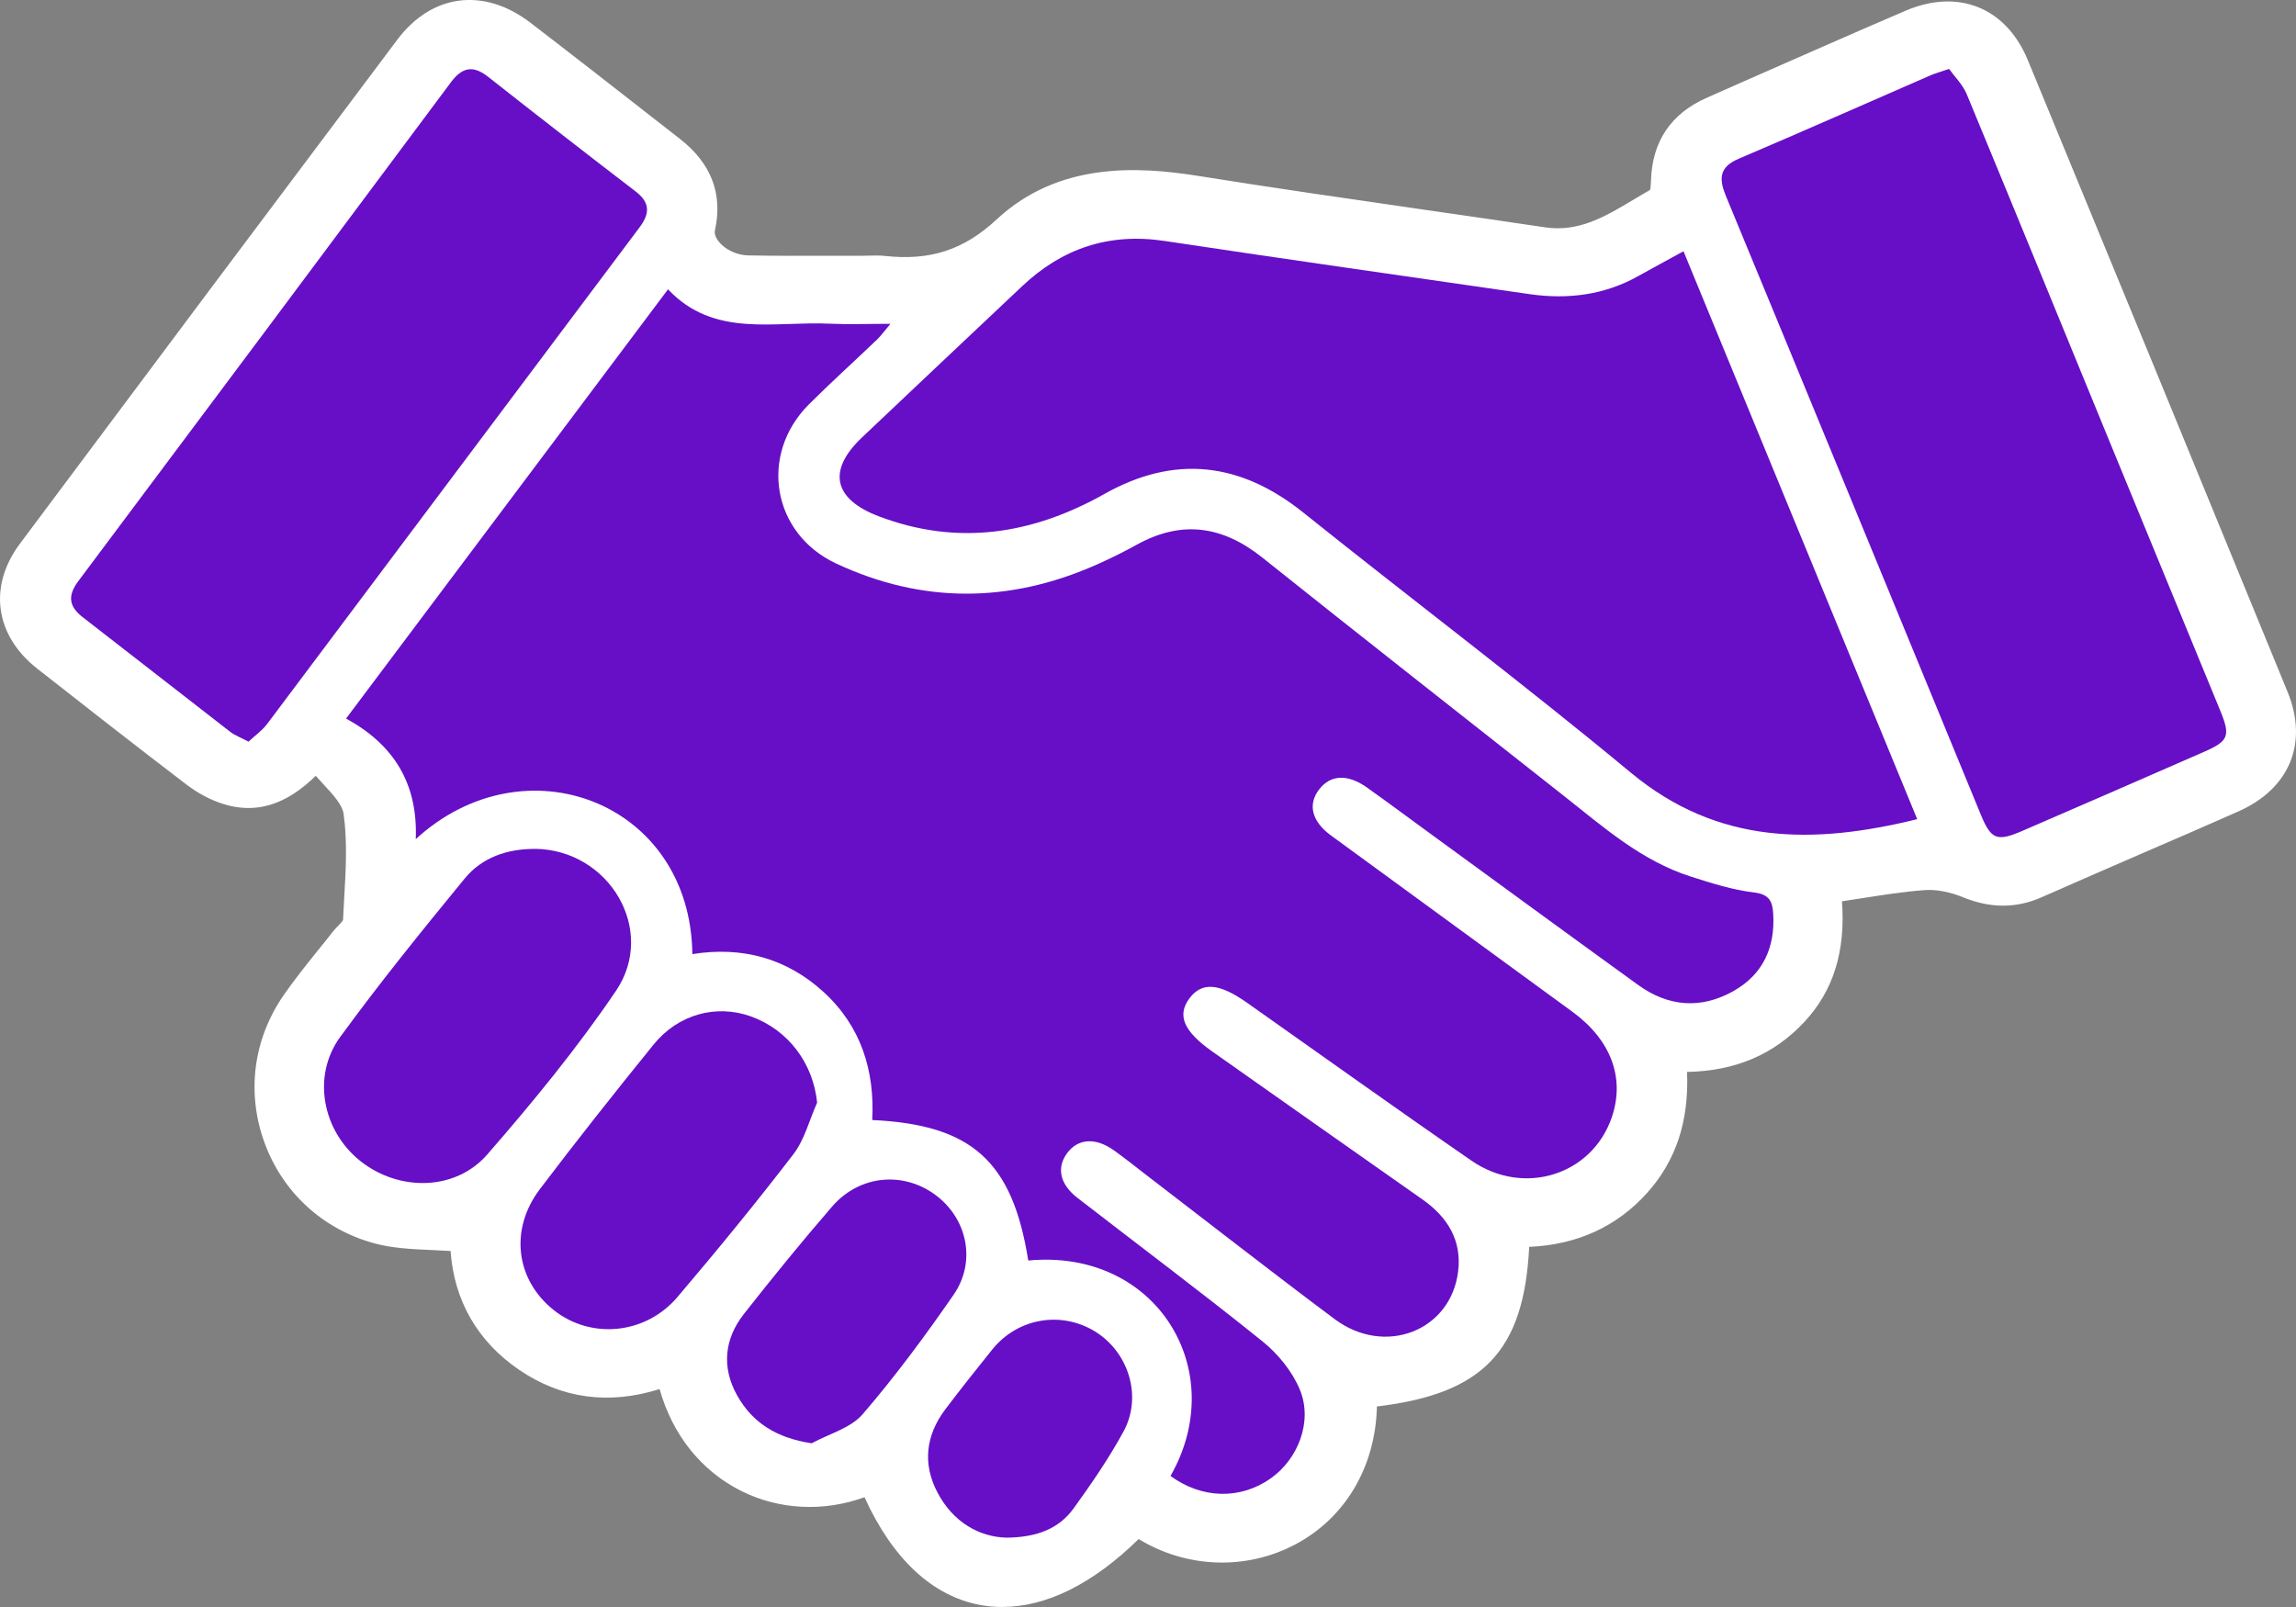
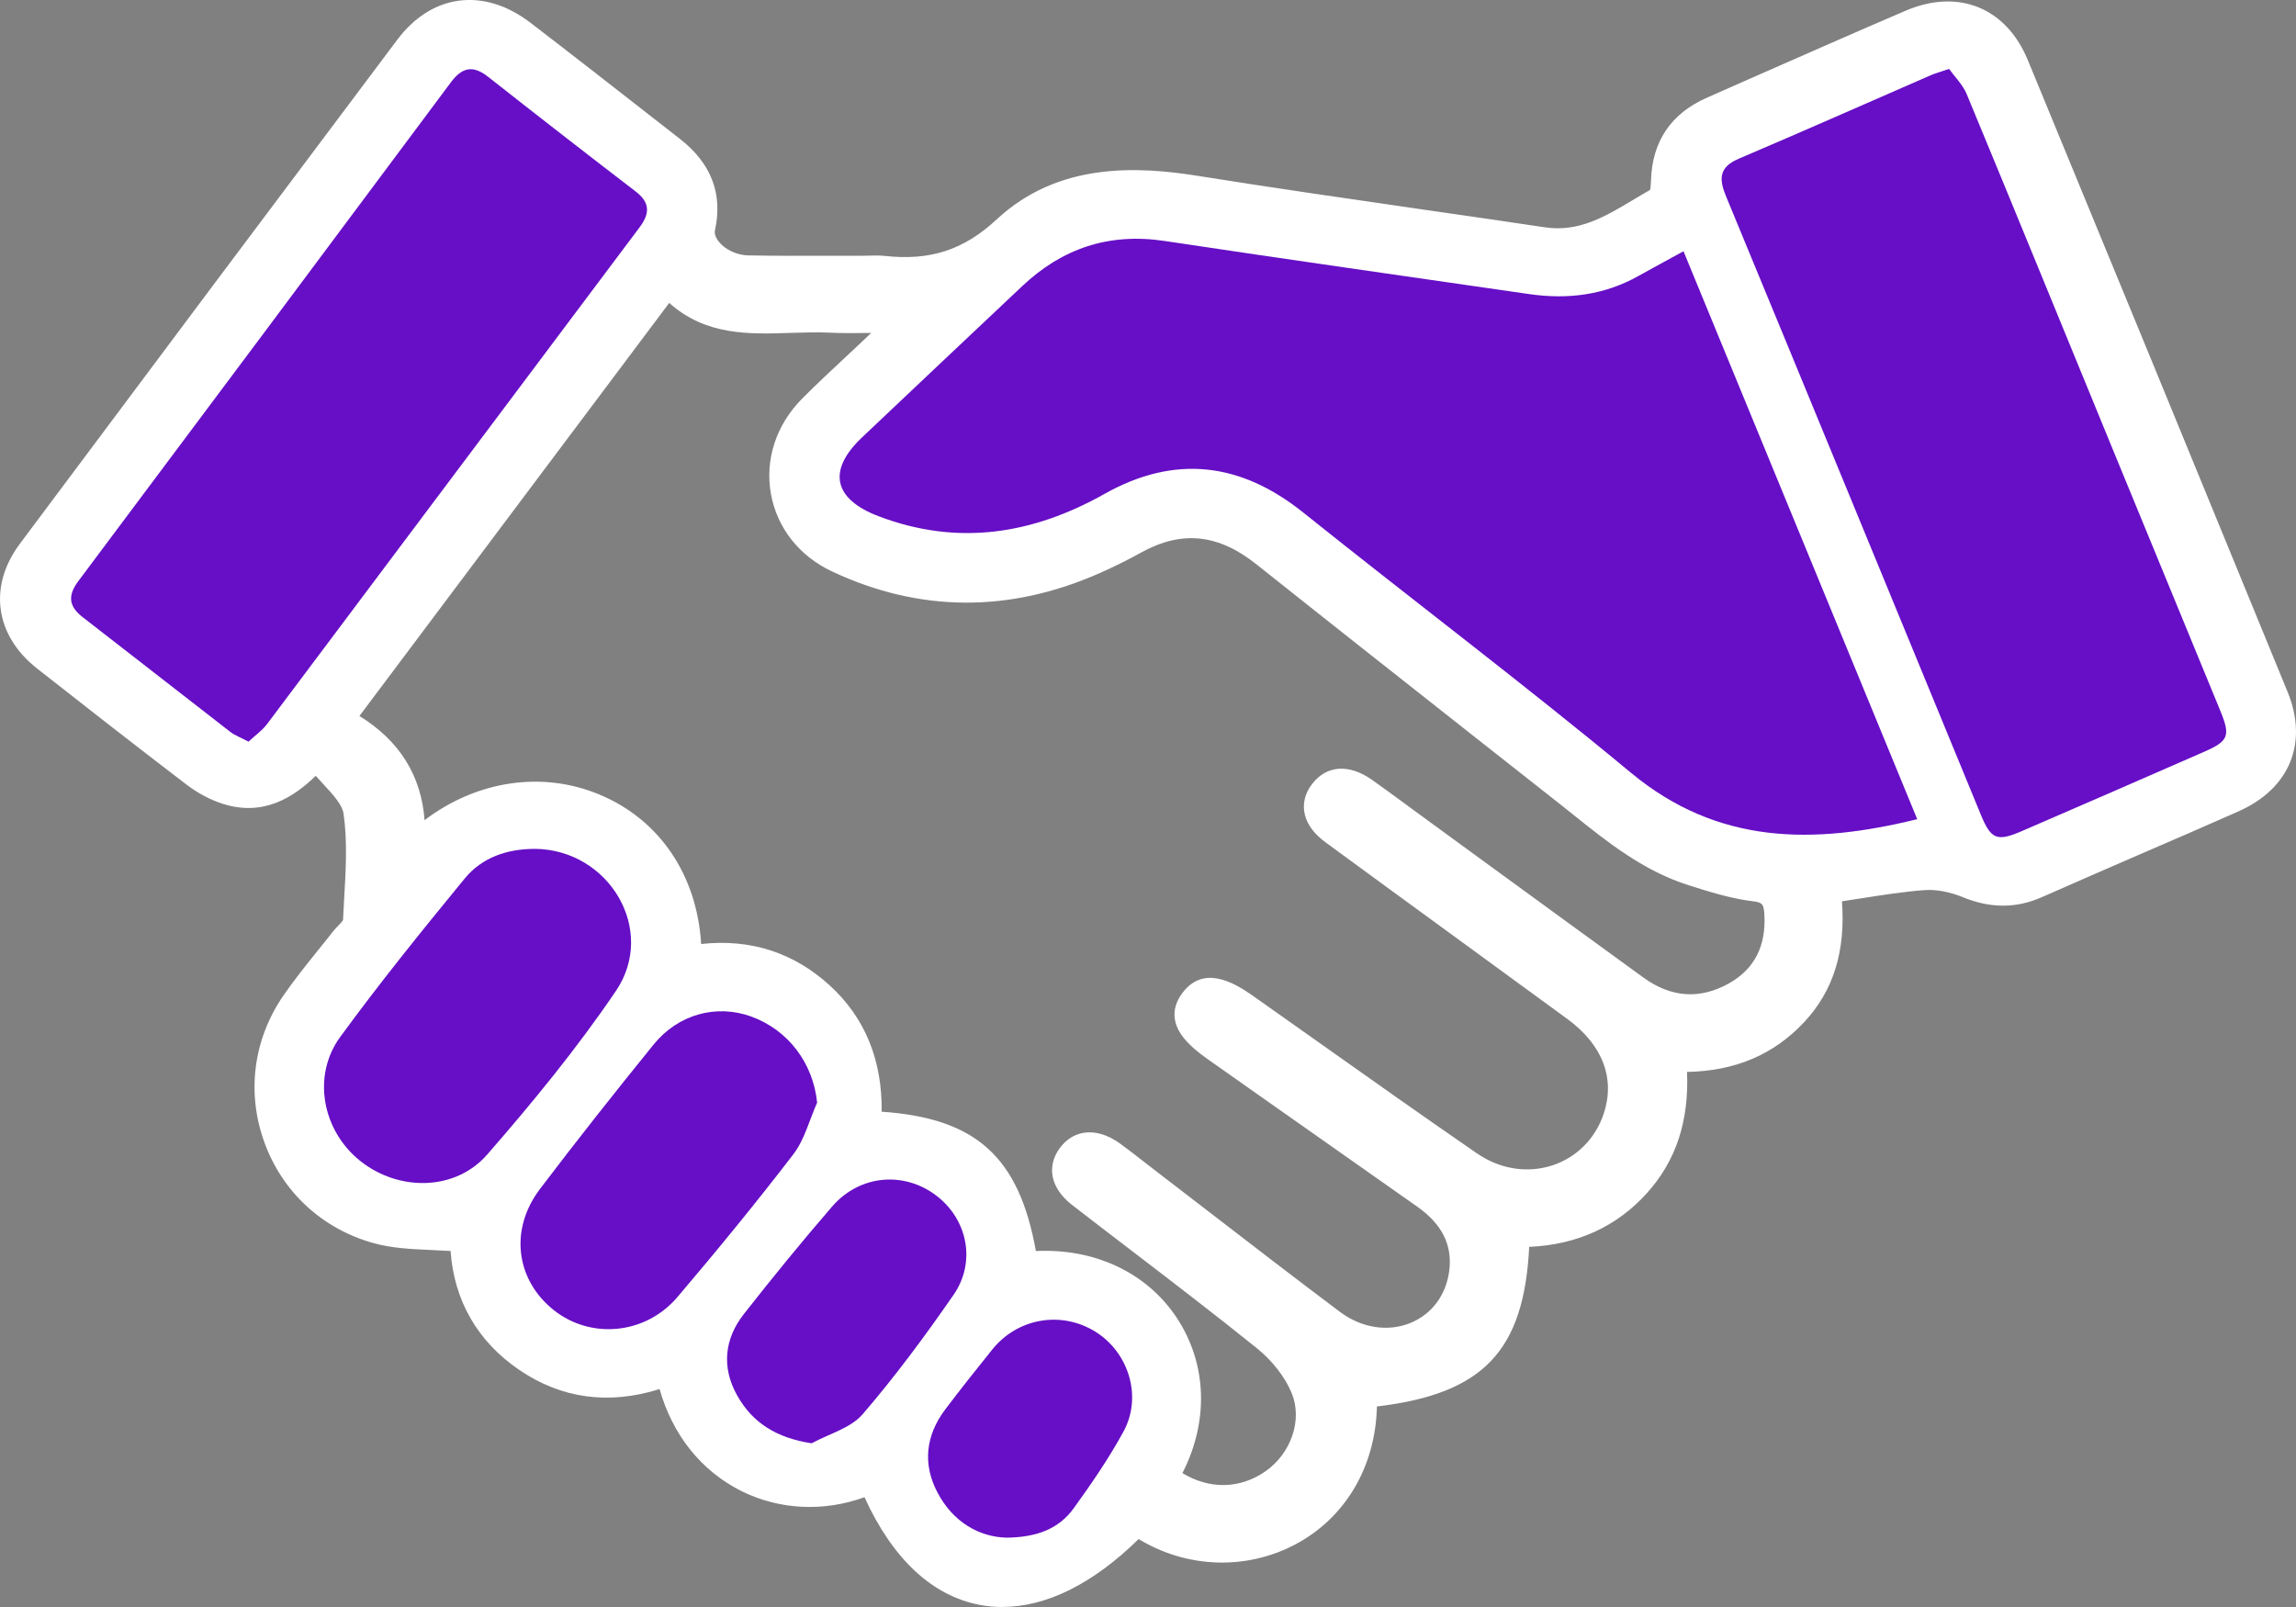
<svg xmlns="http://www.w3.org/2000/svg" width="40" height="28" viewBox="0 0 40 28" fill="none">
  <rect x="0" y="0" width="40" height="28" fill="#808080" stroke="none" />
  <path d="M26.489 21.575C26.431 23.474 25.756 24.173 23.83 24.368C23.877 26.698 21.479 27.739 19.815 26.618C17.975 28.489 16.124 28.2 15.145 25.887C13.666 26.518 11.996 25.737 11.601 24.002C10.736 24.318 9.898 24.264 9.131 23.74C8.376 23.225 8.021 22.487 8 21.654C7.494 21.609 7 21.637 6.549 21.511C4.774 21.017 4.03 18.944 5.066 17.437C5.331 17.051 5.639 16.695 5.927 16.326C5.999 16.233 6.127 16.142 6.132 16.047C6.16 15.418 6.23 14.778 6.141 14.161C6.098 13.857 5.747 13.597 5.511 13.285C5.026 13.796 4.542 14.053 3.928 13.86C3.72 13.794 3.518 13.682 3.345 13.55C2.472 12.884 1.608 12.207 0.744 11.529C0.081 11.008 -0.032 10.246 0.472 9.57C2.659 6.639 4.851 3.71 7.049 0.786C7.601 0.053 8.409 -0.041 9.148 0.524C10.019 1.193 10.883 1.87 11.748 2.546C12.22 2.915 12.434 3.379 12.302 3.98C12.237 4.27 12.61 4.598 13.029 4.606C13.699 4.62 14.37 4.612 15.04 4.613C15.159 4.613 15.279 4.601 15.396 4.615C16.197 4.703 16.841 4.523 17.476 3.934C18.41 3.067 19.619 3.023 20.854 3.221C22.864 3.542 24.881 3.816 26.894 4.115C27.672 4.231 28.242 3.77 28.852 3.429C28.91 3.397 28.917 3.249 28.92 3.153C28.937 2.534 29.228 2.096 29.801 1.844C30.952 1.338 32.101 0.827 33.256 0.331C34.092 -0.029 34.835 0.268 35.182 1.108C36.695 4.774 38.202 8.443 39.706 12.112C40.042 12.932 39.747 13.638 38.927 13.998C37.789 14.5 36.645 14.988 35.507 15.49C35.082 15.678 34.679 15.663 34.251 15.487C34.026 15.394 33.758 15.337 33.517 15.354C32.994 15.394 32.477 15.492 31.918 15.572C32.005 16.367 31.879 17.103 31.312 17.706C30.76 18.295 30.064 18.541 29.223 18.523C29.287 19.331 29.128 20.073 28.573 20.687C28.026 21.294 27.327 21.57 26.487 21.573L26.489 21.575ZM20.393 25.718C20.947 26.121 21.612 26.131 22.138 25.764C22.619 25.427 22.88 24.767 22.649 24.213C22.516 23.895 22.267 23.59 21.996 23.371C20.938 22.518 19.847 21.704 18.773 20.872C18.468 20.635 18.41 20.347 18.592 20.099C18.784 19.835 19.092 19.816 19.421 20.053C19.601 20.183 19.775 20.322 19.951 20.457C21.051 21.301 22.143 22.154 23.253 22.984C24.13 23.64 25.279 23.194 25.407 22.155C25.473 21.614 25.224 21.208 24.783 20.899C23.563 20.043 22.344 19.182 21.125 18.324C20.622 17.971 20.503 17.692 20.729 17.393C20.944 17.108 21.243 17.131 21.726 17.471C23.03 18.39 24.327 19.32 25.641 20.226C26.554 20.856 27.746 20.473 28.087 19.463C28.315 18.785 28.072 18.124 27.402 17.634C25.999 16.606 24.59 15.584 23.189 14.556C22.853 14.31 22.787 14.018 22.983 13.76C23.18 13.5 23.479 13.481 23.817 13.722C24.169 13.972 24.514 14.231 24.863 14.485C26.089 15.378 27.313 16.274 28.542 17.163C29.07 17.544 29.639 17.589 30.206 17.269C30.722 16.977 30.931 16.506 30.896 15.925C30.884 15.715 30.835 15.584 30.562 15.552C30.189 15.508 29.82 15.39 29.46 15.275C28.601 15.002 27.94 14.415 27.254 13.873C25.5 12.488 23.741 11.109 21.992 9.714C21.302 9.164 20.59 9.059 19.806 9.494C19.577 9.62 19.341 9.736 19.102 9.843C17.587 10.514 16.068 10.523 14.568 9.819C13.45 9.295 13.225 7.921 14.094 7.051C14.481 6.663 14.89 6.296 15.286 5.917C15.353 5.851 15.408 5.774 15.517 5.644C15.115 5.644 14.79 5.657 14.465 5.642C13.49 5.594 12.444 5.894 11.642 5.043C9.759 7.554 7.909 10.021 6.034 12.522C6.864 12.975 7.287 13.654 7.248 14.623C9.144 12.88 12.034 13.976 12.067 16.626C12.935 16.487 13.707 16.695 14.353 17.287C15.009 17.887 15.244 18.661 15.201 19.517C16.942 19.598 17.643 20.241 17.918 21.965C20.152 21.752 21.445 23.88 20.397 25.719L20.393 25.718ZM29.329 4.378C29.034 4.54 28.791 4.67 28.552 4.804C27.957 5.141 27.316 5.222 26.647 5.125C24.529 4.819 22.409 4.519 20.293 4.199C19.321 4.052 18.505 4.327 17.807 4.988C16.877 5.867 15.944 6.743 15.015 7.624C14.412 8.196 14.518 8.694 15.307 8.995C16.682 9.518 17.984 9.314 19.24 8.607C20.466 7.918 21.612 8.055 22.707 8.932C24.604 10.453 26.548 11.917 28.419 13.468C29.937 14.726 31.606 14.715 33.401 14.273C32.045 10.978 30.695 7.697 29.329 4.377V4.378ZM33.955 1.2C33.784 1.259 33.707 1.28 33.636 1.311C32.52 1.797 31.407 2.29 30.288 2.768C29.946 2.914 29.947 3.12 30.07 3.421C31.555 7.011 33.03 10.605 34.51 14.197C34.687 14.627 34.79 14.668 35.227 14.479C36.284 14.022 37.34 13.562 38.395 13.101C38.826 12.912 38.861 12.823 38.682 12.387C38.062 10.877 37.439 9.368 36.82 7.859C35.969 5.786 35.122 3.712 34.264 1.642C34.194 1.474 34.051 1.335 33.954 1.2H33.955ZM4.33 12.922C4.443 12.816 4.569 12.729 4.656 12.613C6.82 9.731 8.978 6.845 11.141 3.963C11.323 3.721 11.331 3.533 11.075 3.336C10.214 2.676 9.358 2.011 8.507 1.34C8.24 1.13 8.052 1.171 7.853 1.437C5.694 4.338 3.53 7.235 1.362 10.13C1.174 10.381 1.201 10.568 1.445 10.757C2.303 11.419 3.156 12.089 4.013 12.752C4.092 12.814 4.193 12.849 4.331 12.922H4.33ZM9.324 14.789C8.839 14.787 8.399 14.938 8.097 15.306C7.355 16.21 6.616 17.122 5.928 18.065C5.429 18.749 5.618 19.703 6.278 20.228C6.945 20.759 7.931 20.755 8.491 20.113C9.285 19.202 10.057 18.262 10.731 17.264C11.449 16.204 10.613 14.806 9.324 14.788V14.789ZM14.235 19.213C14.166 18.528 13.737 17.945 13.079 17.708C12.476 17.492 11.813 17.669 11.384 18.201C10.713 19.03 10.051 19.866 9.406 20.716C8.869 21.424 8.985 22.303 9.65 22.829C10.296 23.339 11.247 23.253 11.804 22.596C12.494 21.782 13.172 20.956 13.821 20.11C14.017 19.854 14.101 19.514 14.234 19.212L14.235 19.213ZM14.143 25.148C14.442 24.985 14.818 24.885 15.026 24.645C15.595 23.985 16.115 23.281 16.611 22.565C17.011 21.987 16.852 21.242 16.306 20.83C15.742 20.405 14.975 20.471 14.498 21.022C13.969 21.633 13.459 22.26 12.96 22.895C12.617 23.334 12.568 23.829 12.842 24.317C13.108 24.791 13.526 25.057 14.143 25.151V25.148ZM17.537 26.792C18.081 26.785 18.454 26.628 18.703 26.282C19.015 25.852 19.318 25.41 19.572 24.945C19.904 24.339 19.667 23.568 19.086 23.205C18.494 22.835 17.732 22.962 17.289 23.511C17.011 23.855 16.737 24.201 16.471 24.553C16.125 25.01 16.069 25.512 16.336 26.012C16.605 26.519 17.057 26.78 17.537 26.792Z" fill="white" />
  <path d="M17.464 28C17.332 28 17.202 27.988 17.073 27.964C16.243 27.809 15.549 27.161 15.061 26.087C14.348 26.346 13.575 26.308 12.915 25.979C12.217 25.629 11.717 25.003 11.491 24.203C10.602 24.482 9.779 24.369 9.042 23.866C8.32 23.373 7.91 22.66 7.85 21.797C7.737 21.79 7.626 21.785 7.515 21.78C7.179 21.765 6.832 21.75 6.508 21.66C5.621 21.413 4.931 20.78 4.614 19.925C4.29 19.056 4.408 18.116 4.936 17.348C5.121 17.08 5.326 16.824 5.525 16.576C5.618 16.461 5.712 16.345 5.803 16.228C5.83 16.193 5.862 16.161 5.892 16.13C5.921 16.099 5.969 16.051 5.976 16.03C5.982 15.906 5.989 15.773 5.997 15.641C6.025 15.155 6.053 14.653 5.986 14.181C5.963 14.021 5.807 13.852 5.642 13.673C5.596 13.622 5.548 13.57 5.501 13.518C5.114 13.892 4.592 14.231 3.882 14.006C3.665 13.937 3.447 13.821 3.25 13.671C2.339 12.975 1.423 12.259 0.647 11.649C-0.089 11.07 -0.207 10.217 0.345 9.476C2.614 6.436 4.827 3.48 6.923 0.69C7.215 0.302 7.585 0.067 7.992 0.012C8.41 -0.044 8.843 0.09 9.245 0.399C9.98 0.963 10.722 1.542 11.438 2.102L11.847 2.421C12.391 2.845 12.595 3.38 12.456 4.011C12.438 4.091 12.491 4.171 12.524 4.212C12.634 4.35 12.839 4.446 13.033 4.45C13.503 4.459 13.981 4.458 14.445 4.456C14.644 4.456 14.842 4.455 15.041 4.456C15.078 4.456 15.114 4.455 15.15 4.454C15.235 4.452 15.323 4.449 15.413 4.459C16.206 4.546 16.791 4.356 17.367 3.82C18.438 2.826 19.807 2.894 20.88 3.066C22.188 3.275 23.523 3.467 24.813 3.654C25.515 3.755 26.217 3.856 26.918 3.961C27.507 4.049 27.97 3.771 28.46 3.478C28.555 3.421 28.65 3.364 28.747 3.309C28.753 3.288 28.76 3.242 28.763 3.149C28.782 2.465 29.11 1.978 29.738 1.702L30.546 1.345C31.412 0.964 32.308 0.569 33.193 0.189C33.643 -0.004 34.082 -0.027 34.461 0.125C34.843 0.278 35.143 0.598 35.329 1.05C36.737 4.461 38.217 8.06 39.853 12.054C40.219 12.946 39.889 13.745 38.992 14.14C38.432 14.388 37.869 14.632 37.306 14.875C36.728 15.126 36.149 15.377 35.572 15.632C35.124 15.83 34.672 15.829 34.19 15.63C33.968 15.539 33.727 15.494 33.529 15.509C33.168 15.536 32.809 15.592 32.428 15.652C32.316 15.669 32.204 15.687 32.09 15.704C32.155 16.578 31.938 17.269 31.43 17.811C30.9 18.376 30.232 18.661 29.391 18.677C29.427 19.537 29.197 20.229 28.691 20.79C28.165 21.373 27.475 21.689 26.641 21.725C26.55 23.541 25.839 24.286 23.988 24.506C23.964 25.554 23.441 26.444 22.571 26.907C21.711 27.364 20.675 27.326 19.837 26.816C19.041 27.597 18.229 27.999 17.463 27.999L17.464 28ZM15.23 25.681L15.291 25.827C15.739 26.885 16.375 27.518 17.132 27.659C17.928 27.807 18.816 27.41 19.702 26.509L19.795 26.415L19.905 26.49C20.662 27.001 21.627 27.056 22.421 26.634C23.237 26.201 23.693 25.377 23.673 24.371L23.67 24.228L23.814 24.213C25.664 24.026 26.275 23.384 26.331 21.57L26.335 21.42H26.488C27.309 21.416 27.953 21.143 28.455 20.586C28.934 20.055 29.133 19.385 29.066 18.536L29.052 18.365L29.227 18.369C30.053 18.388 30.697 18.136 31.197 17.604C31.676 17.093 31.855 16.454 31.762 15.591L31.746 15.442L31.897 15.421C32.062 15.397 32.222 15.372 32.38 15.347C32.767 15.287 33.132 15.23 33.506 15.201C33.756 15.182 34.043 15.233 34.313 15.345C34.716 15.511 35.074 15.513 35.443 15.35C36.021 15.095 36.6 14.844 37.18 14.592C37.742 14.349 38.304 14.105 38.864 13.857C39.611 13.528 39.865 12.913 39.56 12.17C37.924 8.176 36.444 4.577 35.036 1.167C34.883 0.795 34.642 0.534 34.342 0.414C34.044 0.294 33.69 0.315 33.32 0.474C32.436 0.853 31.541 1.248 30.676 1.629L29.866 1.986C29.352 2.212 29.094 2.595 29.078 3.157C29.074 3.317 29.058 3.493 28.93 3.564C28.826 3.621 28.725 3.682 28.623 3.743C28.107 4.053 27.572 4.372 26.869 4.267C26.169 4.164 25.468 4.062 24.766 3.961C23.474 3.774 22.139 3.582 20.828 3.373C19.341 3.136 18.34 3.343 17.583 4.046C16.94 4.643 16.26 4.866 15.377 4.768C15.308 4.761 15.235 4.763 15.157 4.765C15.117 4.766 15.078 4.767 15.039 4.767C14.84 4.767 14.642 4.767 14.444 4.767C13.979 4.768 13.498 4.77 13.024 4.761C12.732 4.755 12.445 4.619 12.273 4.405C12.157 4.261 12.112 4.097 12.146 3.946C12.258 3.434 12.096 3.015 11.649 2.666L11.24 2.347C10.524 1.787 9.783 1.209 9.049 0.646C8.715 0.39 8.364 0.277 8.034 0.322C7.712 0.366 7.415 0.558 7.175 0.877C5.079 3.666 2.867 6.621 0.598 9.662C0.148 10.265 0.242 10.934 0.842 11.407C1.617 12.017 2.532 12.733 3.442 13.426C3.611 13.555 3.796 13.653 3.976 13.71C4.468 13.866 4.892 13.707 5.395 13.178L5.524 13.042L5.637 13.191C5.708 13.284 5.792 13.377 5.874 13.465C6.064 13.671 6.261 13.883 6.297 14.138C6.369 14.641 6.339 15.159 6.309 15.66C6.302 15.791 6.295 15.921 6.288 16.052C6.283 16.176 6.196 16.266 6.118 16.346C6.093 16.371 6.07 16.395 6.051 16.419C5.96 16.537 5.865 16.654 5.771 16.771C5.575 17.014 5.373 17.266 5.196 17.524C4.726 18.208 4.62 19.045 4.908 19.821C5.19 20.581 5.804 21.142 6.591 21.362C6.881 21.443 7.195 21.456 7.527 21.471C7.685 21.478 7.848 21.485 8.014 21.5L8.154 21.512L8.157 21.651C8.177 22.473 8.545 23.151 9.219 23.612C9.911 24.085 10.693 24.167 11.544 23.856L11.713 23.794L11.754 23.968C11.933 24.756 12.395 25.372 13.055 25.702C13.676 26.013 14.413 26.027 15.079 25.744L15.227 25.681H15.23ZM17.536 26.947H17.533C16.968 26.932 16.48 26.617 16.195 26.083C15.903 25.535 15.955 24.973 16.344 24.459C16.58 24.147 16.841 23.814 17.166 23.412C17.661 22.799 18.505 22.656 19.171 23.072C19.831 23.484 20.073 24.357 19.711 25.017C19.43 25.53 19.093 26.01 18.832 26.371C18.553 26.755 18.142 26.938 17.538 26.946H17.535L17.536 26.947ZM18.357 23.148C18.003 23.148 17.656 23.307 17.413 23.606C17.09 24.005 16.831 24.336 16.597 24.645C16.281 25.062 16.24 25.498 16.475 25.938C16.703 26.369 17.091 26.622 17.537 26.635C18.036 26.628 18.357 26.491 18.574 26.19C18.83 25.837 19.16 25.367 19.432 24.87C19.716 24.349 19.523 23.661 19 23.334C18.798 23.208 18.576 23.147 18.356 23.147L18.357 23.148ZM21.309 26.184C20.963 26.184 20.612 26.069 20.298 25.841L20.186 25.759L20.255 25.64C20.731 24.803 20.723 23.863 20.231 23.123C19.752 22.402 18.891 22.025 17.93 22.117L17.781 22.131L17.758 21.986C17.495 20.331 16.847 19.746 15.189 19.669L15.031 19.662L15.039 19.507C15.084 18.633 14.816 17.923 14.243 17.398C13.647 16.853 12.922 16.644 12.09 16.776L11.908 16.805L11.906 16.625C11.892 15.472 11.303 14.541 10.33 14.132C9.347 13.72 8.205 13.95 7.353 14.733L7.071 14.991L7.086 14.613C7.121 13.73 6.751 13.089 5.953 12.654L5.796 12.568L11.625 4.795L11.755 4.933C12.322 5.535 13.025 5.511 13.771 5.487C14 5.48 14.237 5.472 14.469 5.483C14.683 5.494 14.894 5.492 15.138 5.488C15.256 5.487 15.381 5.485 15.512 5.485H15.848L15.634 5.74C15.596 5.785 15.565 5.823 15.538 5.857C15.484 5.924 15.443 5.977 15.391 6.025C15.245 6.165 15.097 6.303 14.95 6.441C14.701 6.673 14.445 6.913 14.201 7.156C13.818 7.541 13.649 8.049 13.74 8.551C13.828 9.042 14.153 9.451 14.631 9.676C16.066 10.349 17.547 10.356 19.032 9.698C19.273 9.591 19.506 9.476 19.724 9.355C20.544 8.9 21.318 8.976 22.088 9.59C23.391 10.629 24.721 11.677 26.007 12.69C26.454 13.043 26.902 13.395 27.349 13.748C27.433 13.814 27.516 13.881 27.601 13.949C28.207 14.434 28.779 14.892 29.505 15.123C29.856 15.235 30.218 15.351 30.578 15.394C30.97 15.44 31.037 15.682 31.051 15.912C31.091 16.577 30.825 17.091 30.282 17.399C29.665 17.748 29.031 17.707 28.445 17.284C27.542 16.63 26.641 15.973 25.74 15.316L24.766 14.606C24.646 14.519 24.526 14.43 24.407 14.341C24.183 14.177 23.951 14.007 23.722 13.844C23.458 13.657 23.251 13.659 23.106 13.849C23.038 13.939 23.015 14.032 23.037 14.122C23.062 14.224 23.146 14.33 23.279 14.428C24.023 14.974 24.769 15.517 25.515 16.061C26.175 16.542 26.835 17.023 27.492 17.505C28.214 18.034 28.484 18.763 28.233 19.509C28.056 20.033 27.658 20.43 27.139 20.599C26.608 20.772 26.027 20.681 25.547 20.349C24.628 19.715 23.702 19.059 22.806 18.424C22.414 18.147 22.023 17.87 21.631 17.593C21.068 17.197 20.933 17.375 20.853 17.481C20.771 17.59 20.771 17.663 20.778 17.707C20.799 17.84 20.946 18.004 21.215 18.192L22.341 18.986C23.184 19.58 24.027 20.175 24.871 20.767C25.397 21.136 25.629 21.608 25.561 22.168C25.495 22.699 25.173 23.134 24.698 23.33C24.199 23.538 23.622 23.453 23.154 23.101C22.378 22.521 21.599 21.92 20.846 21.338C20.515 21.082 20.183 20.827 19.851 20.572C19.797 20.532 19.744 20.49 19.691 20.449C19.572 20.355 19.447 20.26 19.324 20.171C19.181 20.067 19.045 20.022 18.932 20.039C18.85 20.052 18.777 20.101 18.717 20.182C18.546 20.417 18.704 20.617 18.868 20.743C19.226 21.021 19.587 21.297 19.947 21.572C20.655 22.114 21.387 22.675 22.093 23.244C22.402 23.493 22.658 23.823 22.793 24.149C23.04 24.741 22.796 25.488 22.227 25.886C21.946 26.082 21.629 26.18 21.307 26.18L21.309 26.184ZM20.598 25.666C21.07 25.954 21.602 25.945 22.046 25.636C22.498 25.32 22.695 24.733 22.502 24.27C22.386 23.991 22.165 23.707 21.894 23.489C21.19 22.922 20.46 22.362 19.754 21.822C19.394 21.547 19.033 21.27 18.674 20.992C18.307 20.707 18.226 20.33 18.462 20.005C18.572 19.856 18.717 19.763 18.884 19.737C19.082 19.706 19.3 19.771 19.513 19.925C19.641 20.018 19.767 20.116 19.888 20.21C19.941 20.251 19.993 20.292 20.046 20.333C20.378 20.588 20.71 20.844 21.042 21.099C21.794 21.679 22.573 22.279 23.346 22.859C23.724 23.141 24.183 23.211 24.577 23.049C24.951 22.893 25.196 22.56 25.249 22.135C25.303 21.69 25.121 21.327 24.69 21.024C23.846 20.431 23.002 19.837 22.159 19.243L21.032 18.449C20.682 18.203 20.503 17.984 20.468 17.759C20.443 17.604 20.488 17.449 20.601 17.299C20.961 16.823 21.466 17.097 21.817 17.343C22.209 17.62 22.601 17.898 22.993 18.175C23.888 18.809 24.813 19.464 25.731 20.096C26.13 20.371 26.607 20.447 27.043 20.306C27.466 20.168 27.791 19.842 27.937 19.412C28.145 18.794 27.922 18.206 27.308 17.756C26.649 17.274 25.991 16.793 25.331 16.312C24.585 15.768 23.839 15.224 23.094 14.677C22.899 14.534 22.776 14.373 22.733 14.196C22.688 14.014 22.73 13.829 22.856 13.664C23.109 13.331 23.502 13.303 23.909 13.592C24.141 13.757 24.374 13.928 24.598 14.093C24.718 14.181 24.837 14.269 24.957 14.356L25.93 15.066C26.831 15.723 27.731 16.38 28.634 17.035C29.118 17.385 29.62 17.417 30.127 17.131C30.565 16.883 30.771 16.48 30.738 15.932C30.727 15.762 30.709 15.723 30.542 15.704C30.153 15.657 29.775 15.537 29.41 15.421C28.628 15.171 28.005 14.673 27.404 14.191C27.32 14.125 27.237 14.057 27.154 13.992C26.707 13.64 26.26 13.287 25.812 12.935C24.526 11.921 23.195 10.872 21.891 9.834C21.225 9.302 20.587 9.237 19.881 9.627C19.656 9.752 19.416 9.872 19.165 9.983C17.59 10.681 16.02 10.672 14.498 9.958C13.925 9.69 13.537 9.197 13.431 8.607C13.323 8.005 13.523 7.398 13.979 6.941C14.226 6.693 14.485 6.451 14.735 6.218C14.881 6.081 15.029 5.944 15.174 5.805C15.175 5.805 15.176 5.803 15.177 5.801C15.166 5.801 15.155 5.801 15.145 5.801C14.905 5.805 14.679 5.807 14.456 5.796C14.236 5.786 14.005 5.793 13.783 5.8C13.052 5.825 12.297 5.849 11.659 5.278L6.262 12.475C6.959 12.905 7.339 13.514 7.397 14.29C8.308 13.599 9.451 13.426 10.453 13.848C11.494 14.286 12.143 15.249 12.215 16.448C13.076 16.354 13.829 16.597 14.458 17.172C15.068 17.731 15.371 18.469 15.36 19.37C17.006 19.483 17.752 20.158 18.047 21.798C19.069 21.748 19.976 22.172 20.497 22.955C21.029 23.756 21.064 24.761 20.599 25.668L20.598 25.666ZM14.172 25.309L14.118 25.301C13.454 25.2 12.992 24.903 12.704 24.39C12.404 23.854 12.45 23.288 12.835 22.798C13.391 22.088 13.896 21.473 14.377 20.918C14.906 20.309 15.758 20.219 16.402 20.705C17.034 21.182 17.18 22.018 16.741 22.651C16.16 23.49 15.654 24.155 15.146 24.744C14.98 24.936 14.738 25.044 14.504 25.148C14.403 25.193 14.307 25.236 14.219 25.284L14.172 25.31V25.309ZM15.498 20.707C15.173 20.707 14.855 20.848 14.618 21.12C14.14 21.671 13.639 22.281 13.084 22.987C12.777 23.38 12.741 23.812 12.98 24.239C13.213 24.655 13.575 24.893 14.114 24.986C14.199 24.942 14.287 24.903 14.373 24.864C14.585 24.77 14.785 24.682 14.904 24.543C15.405 23.963 15.905 23.305 16.48 22.476C16.822 21.982 16.706 21.326 16.209 20.951C15.991 20.788 15.742 20.707 15.498 20.707ZM10.6 23.315C10.231 23.315 9.862 23.196 9.551 22.95C8.813 22.366 8.698 21.388 9.278 20.623C9.855 19.862 10.484 19.062 11.258 18.103C11.72 17.532 12.455 17.32 13.132 17.562C13.832 17.813 14.314 18.44 14.391 19.198L14.395 19.238L14.379 19.276C14.338 19.366 14.303 19.46 14.266 19.558C14.182 19.78 14.095 20.01 13.947 20.203C13.357 20.972 12.697 21.787 11.926 22.695C11.58 23.103 11.091 23.315 10.601 23.315H10.6ZM12.562 17.771C12.162 17.771 11.782 17.955 11.506 18.296C10.733 19.252 10.106 20.05 9.531 20.808C9.048 21.444 9.138 22.224 9.748 22.706C10.336 23.171 11.187 23.078 11.682 22.495C12.449 21.591 13.107 20.78 13.694 20.015C13.814 19.858 13.889 19.66 13.969 19.45C14.001 19.364 14.034 19.274 14.072 19.188C13.995 18.569 13.595 18.059 13.023 17.853C12.87 17.798 12.715 17.771 12.562 17.771ZM7.358 20.769C6.95 20.769 6.532 20.63 6.177 20.348C5.427 19.752 5.261 18.709 5.798 17.974C6.508 17.001 7.262 16.074 7.973 15.207C8.282 14.831 8.745 14.633 9.313 14.633H9.325C10.007 14.642 10.628 15.016 10.946 15.61C11.249 16.175 11.218 16.825 10.863 17.35C10.278 18.214 9.584 19.097 8.611 20.213C8.29 20.581 7.832 20.769 7.359 20.769H7.358ZM9.312 14.944C8.837 14.944 8.469 15.098 8.219 15.403C7.511 16.266 6.759 17.19 6.056 18.156C5.616 18.757 5.757 19.614 6.376 20.107C7.008 20.61 7.884 20.568 8.37 20.011C9.334 18.905 10.021 18.031 10.598 17.177C10.888 16.749 10.914 16.218 10.666 15.755C10.401 15.263 9.886 14.952 9.321 14.944H9.313H9.312ZM34.86 14.741C34.808 14.741 34.757 14.731 34.709 14.713C34.55 14.649 34.461 14.497 34.362 14.255L33.043 11.047C32.005 8.523 30.965 5.999 29.923 3.478C29.804 3.19 29.732 2.834 30.225 2.622C30.981 2.299 31.748 1.963 32.489 1.639C32.85 1.481 33.21 1.324 33.571 1.166C33.622 1.143 33.672 1.127 33.748 1.103C33.789 1.089 33.839 1.073 33.903 1.051L34.015 1.013L34.084 1.109C34.112 1.148 34.144 1.188 34.178 1.228C34.26 1.33 34.353 1.445 34.41 1.582C35.032 3.083 35.658 4.609 36.264 6.088C36.498 6.658 36.732 7.229 36.966 7.799C37.281 8.566 37.596 9.333 37.912 10.1C38.218 10.842 38.522 11.584 38.828 12.326C39.039 12.84 38.966 13.019 38.459 13.241C37.278 13.758 36.241 14.209 35.291 14.62C35.12 14.694 34.984 14.741 34.864 14.741H34.86ZM33.896 1.382C33.878 1.388 33.862 1.393 33.847 1.398C33.777 1.421 33.736 1.435 33.698 1.451C33.338 1.608 32.977 1.766 32.617 1.924C31.875 2.248 31.108 2.584 30.349 2.909C30.127 3.004 30.102 3.088 30.215 3.36C31.259 5.883 32.297 8.407 33.334 10.931L34.654 14.137C34.683 14.209 34.761 14.398 34.827 14.425C34.894 14.451 35.088 14.367 35.161 14.336C36.11 13.926 37.146 13.475 38.328 12.958C38.562 12.855 38.63 12.683 38.532 12.444C38.227 11.701 37.922 10.959 37.616 10.218C37.3 9.451 36.985 8.684 36.67 7.916C36.436 7.346 36.202 6.775 35.968 6.205C35.363 4.728 34.736 3.2 34.115 1.7C34.075 1.605 34.001 1.512 33.929 1.423C33.917 1.41 33.907 1.396 33.896 1.383V1.382ZM31.449 14.698C30.425 14.698 29.337 14.433 28.315 13.586C27.182 12.647 26.003 11.724 24.862 10.832C24.12 10.251 23.353 9.651 22.606 9.052C21.54 8.198 20.464 8.096 19.317 8.741C17.929 9.522 16.598 9.651 15.249 9.138C14.801 8.968 14.543 8.732 14.482 8.437C14.422 8.145 14.564 7.833 14.903 7.51C15.462 6.979 16.021 6.451 16.582 5.924C16.953 5.574 17.324 5.224 17.695 4.874C18.447 4.163 19.304 3.891 20.315 4.044C21.922 4.286 23.558 4.521 25.14 4.748C25.649 4.822 26.159 4.895 26.668 4.968C27.349 5.067 27.939 4.968 28.471 4.666C28.633 4.575 28.798 4.485 28.978 4.388L29.406 4.154L33.614 14.38L33.438 14.423C32.834 14.572 32.156 14.698 31.448 14.698H31.449ZM20.765 8.016C21.461 8.016 22.144 8.281 22.806 8.812C23.552 9.41 24.318 10.009 25.06 10.589C26.202 11.483 27.385 12.407 28.52 13.348C29.764 14.38 31.167 14.628 33.185 14.164L29.248 4.598L29.132 4.661C28.953 4.759 28.791 4.847 28.629 4.938C28.033 5.275 27.376 5.387 26.623 5.278C26.114 5.204 25.604 5.131 25.095 5.058C23.512 4.831 21.875 4.596 20.267 4.352C19.361 4.216 18.591 4.46 17.914 5.1C17.543 5.45 17.172 5.8 16.801 6.15C16.242 6.677 15.681 7.205 15.124 7.736C14.947 7.904 14.745 8.151 14.792 8.378C14.839 8.607 15.128 8.762 15.363 8.851C16.618 9.328 17.86 9.204 19.161 8.474C19.702 8.169 20.238 8.018 20.766 8.018L20.765 8.016ZM4.355 13.112L4.253 13.059C4.208 13.036 4.167 13.016 4.129 12.997C4.048 12.958 3.978 12.925 3.914 12.875C3.517 12.568 3.121 12.259 2.725 11.95C2.266 11.593 1.808 11.235 1.347 10.88C1.034 10.638 0.996 10.355 1.234 10.038C3.465 7.058 5.649 4.134 7.725 1.344C7.858 1.166 7.99 1.074 8.142 1.054C8.289 1.034 8.44 1.088 8.605 1.218C9.455 1.888 10.318 2.559 11.172 3.212C11.483 3.451 11.514 3.726 11.269 4.054C10.219 5.453 9.171 6.853 8.122 8.252C7.01 9.736 5.897 11.22 4.785 12.704C4.715 12.796 4.63 12.87 4.546 12.94C4.511 12.97 4.475 13.001 4.44 13.034L4.357 13.112H4.355ZM8.198 1.361C8.193 1.361 8.187 1.361 8.182 1.361C8.123 1.368 8.055 1.424 7.979 1.527C5.903 4.316 3.718 7.241 1.487 10.221C1.35 10.404 1.363 10.496 1.541 10.634C2.003 10.989 2.462 11.348 2.921 11.706C3.317 12.014 3.713 12.322 4.11 12.629C4.149 12.659 4.202 12.685 4.269 12.717C4.281 12.723 4.292 12.729 4.304 12.734C4.316 12.725 4.326 12.714 4.338 12.705C4.411 12.643 4.48 12.584 4.529 12.518C5.642 11.035 6.754 9.551 7.866 8.066C8.915 6.667 9.963 5.267 11.014 3.868C11.157 3.677 11.15 3.588 10.977 3.457C10.123 2.803 9.258 2.131 8.407 1.46C8.322 1.394 8.253 1.361 8.198 1.361Z" fill="white" />
-   <path d="M20.393 25.716C21.44 23.878 20.148 21.75 17.914 21.963C17.639 20.239 16.937 19.596 15.196 19.515C15.24 18.659 15.005 17.886 14.349 17.285C13.703 16.695 12.931 16.486 12.062 16.624C12.03 13.974 9.14 12.878 7.243 14.621C7.282 13.652 6.86 12.973 6.029 12.52C7.905 10.019 9.755 7.552 11.638 5.041C12.441 5.893 13.486 5.592 14.461 5.64C14.785 5.655 15.111 5.642 15.513 5.642C15.404 5.77 15.35 5.849 15.282 5.914C14.886 6.294 14.477 6.661 14.09 7.048C13.222 7.919 13.447 9.293 14.564 9.817C16.064 10.52 17.584 10.511 19.098 9.841C19.337 9.735 19.573 9.619 19.802 9.492C20.586 9.057 21.298 9.162 21.988 9.712C23.735 11.107 25.494 12.486 27.25 13.871C27.937 14.413 28.597 14.999 29.456 15.273C29.816 15.388 30.185 15.506 30.558 15.55C30.831 15.582 30.879 15.713 30.892 15.923C30.927 16.504 30.718 16.974 30.202 17.267C29.635 17.587 29.066 17.543 28.538 17.161C27.309 16.272 26.084 15.376 24.859 14.482C24.51 14.229 24.165 13.969 23.812 13.72C23.474 13.48 23.176 13.499 22.979 13.758C22.783 14.016 22.85 14.309 23.184 14.554C24.587 15.582 25.995 16.604 27.397 17.631C28.068 18.123 28.311 18.783 28.082 19.461C27.742 20.471 26.551 20.854 25.637 20.224C24.323 19.318 23.026 18.388 21.722 17.469C21.239 17.129 20.941 17.106 20.725 17.391C20.5 17.689 20.619 17.968 21.121 18.322C22.34 19.18 23.557 20.04 24.779 20.897C25.22 21.206 25.469 21.612 25.403 22.153C25.275 23.192 24.125 23.638 23.249 22.982C22.139 22.152 21.047 21.298 19.947 20.455C19.771 20.319 19.597 20.18 19.417 20.051C19.089 19.813 18.78 19.833 18.588 20.096C18.405 20.346 18.464 20.634 18.769 20.87C19.844 21.703 20.933 22.517 21.991 23.369C22.264 23.588 22.513 23.894 22.645 24.212C22.875 24.765 22.615 25.425 22.134 25.762C21.607 26.13 20.943 26.119 20.389 25.715L20.393 25.716Z" fill="#660FC6" />
  <path d="M29.329 4.377C30.696 7.697 32.046 10.979 33.401 14.273C31.605 14.715 29.936 14.726 28.418 13.468C26.548 11.917 24.604 10.452 22.707 8.932C21.612 8.054 20.466 7.917 19.24 8.607C17.983 9.313 16.682 9.517 15.307 8.995C14.517 8.694 14.412 8.196 15.015 7.624C15.942 6.743 16.876 5.867 17.806 4.988C18.506 4.326 19.321 4.052 20.293 4.199C22.409 4.518 24.529 4.818 26.647 5.125C27.316 5.221 27.957 5.141 28.552 4.804C28.791 4.67 29.034 4.54 29.329 4.378V4.377Z" fill="#660FC6" />
  <path d="M33.955 1.2C34.052 1.335 34.194 1.474 34.264 1.642C35.122 3.712 35.968 5.786 36.82 7.859C37.44 9.368 38.062 10.877 38.682 12.386C38.861 12.823 38.827 12.912 38.395 13.101C37.341 13.562 36.285 14.022 35.228 14.479C34.791 14.668 34.687 14.627 34.51 14.197C33.031 10.605 31.555 7.011 30.07 3.42C29.946 3.12 29.945 2.914 30.288 2.767C31.408 2.29 32.52 1.797 33.636 1.311C33.708 1.28 33.784 1.259 33.956 1.2H33.955Z" fill="#660FC6" />
  <path d="M4.33 12.923C4.192 12.85 4.093 12.814 4.013 12.753C3.155 12.089 2.303 11.42 1.445 10.757C1.2 10.569 1.174 10.382 1.361 10.13C3.529 7.235 5.692 4.337 7.853 1.437C8.051 1.17 8.24 1.13 8.506 1.34C9.358 2.011 10.213 2.676 11.074 3.336C11.33 3.533 11.322 3.721 11.141 3.963C8.977 6.845 6.819 9.731 4.655 12.613C4.568 12.729 4.443 12.816 4.329 12.923H4.33Z" fill="#660FC6" />
  <path d="M9.323 14.79C10.613 14.806 11.447 16.206 10.731 17.265C10.055 18.262 9.284 19.203 8.49 20.114C7.931 20.757 6.944 20.76 6.277 20.229C5.618 19.705 5.428 18.75 5.928 18.066C6.617 17.122 7.354 16.211 8.096 15.307C8.399 14.938 8.838 14.789 9.323 14.791V14.79Z" fill="#660FC6" />
  <path d="M14.235 19.213C14.1 19.515 14.018 19.855 13.822 20.111C13.173 20.957 12.496 21.783 11.805 22.596C11.248 23.254 10.297 23.34 9.651 22.83C8.986 22.304 8.87 21.424 9.407 20.717C10.051 19.867 10.713 19.031 11.385 18.202C11.814 17.671 12.477 17.494 13.08 17.709C13.738 17.946 14.167 18.529 14.236 19.214L14.235 19.213Z" fill="#660FC6" />
  <path d="M14.143 25.148C13.527 25.055 13.11 24.79 12.843 24.315C12.569 23.827 12.617 23.331 12.961 22.893C13.46 22.258 13.97 21.631 14.499 21.02C14.976 20.47 15.743 20.403 16.307 20.828C16.854 21.24 17.012 21.986 16.611 22.563C16.115 23.28 15.595 23.983 15.027 24.643C14.819 24.883 14.443 24.983 14.143 25.146V25.148Z" fill="#660FC6" />
  <path d="M17.537 26.792C17.058 26.78 16.605 26.52 16.336 26.012C16.069 25.511 16.125 25.01 16.471 24.553C16.737 24.201 17.012 23.855 17.289 23.511C17.732 22.962 18.495 22.835 19.086 23.205C19.667 23.568 19.904 24.339 19.572 24.945C19.318 25.41 19.015 25.852 18.704 26.282C18.453 26.628 18.081 26.785 17.537 26.792Z" fill="#660FC6" />
</svg>